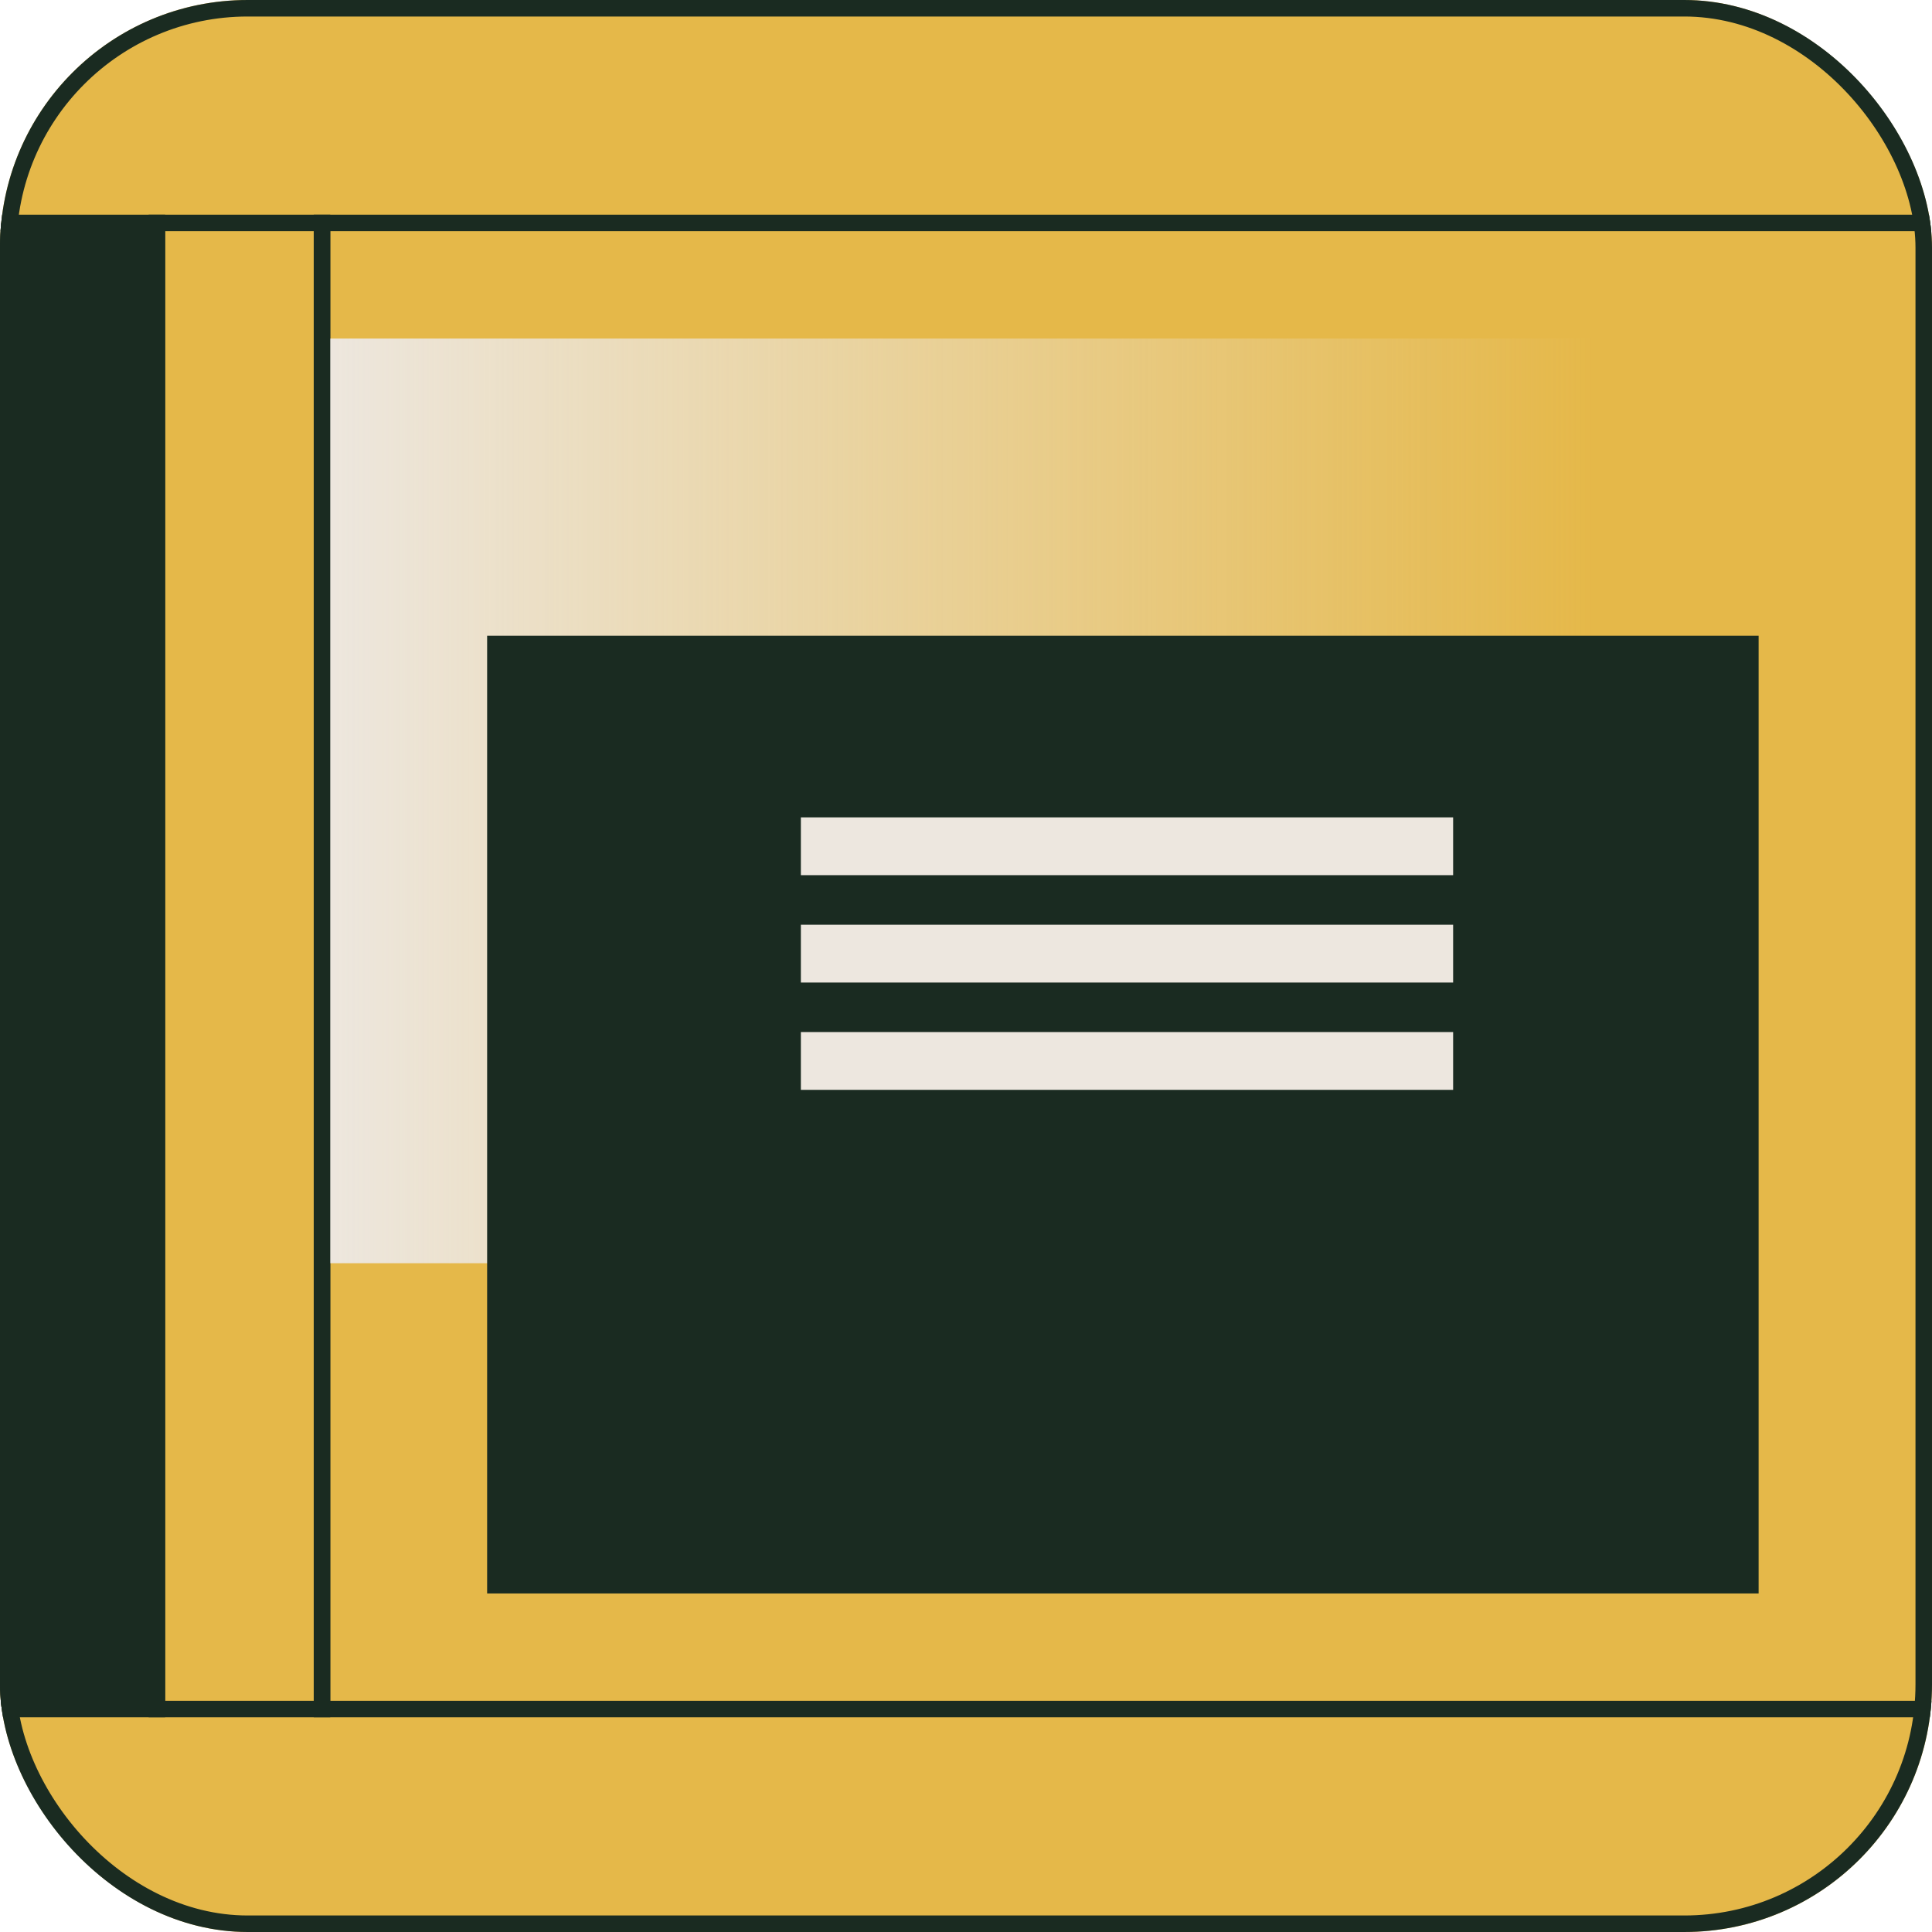
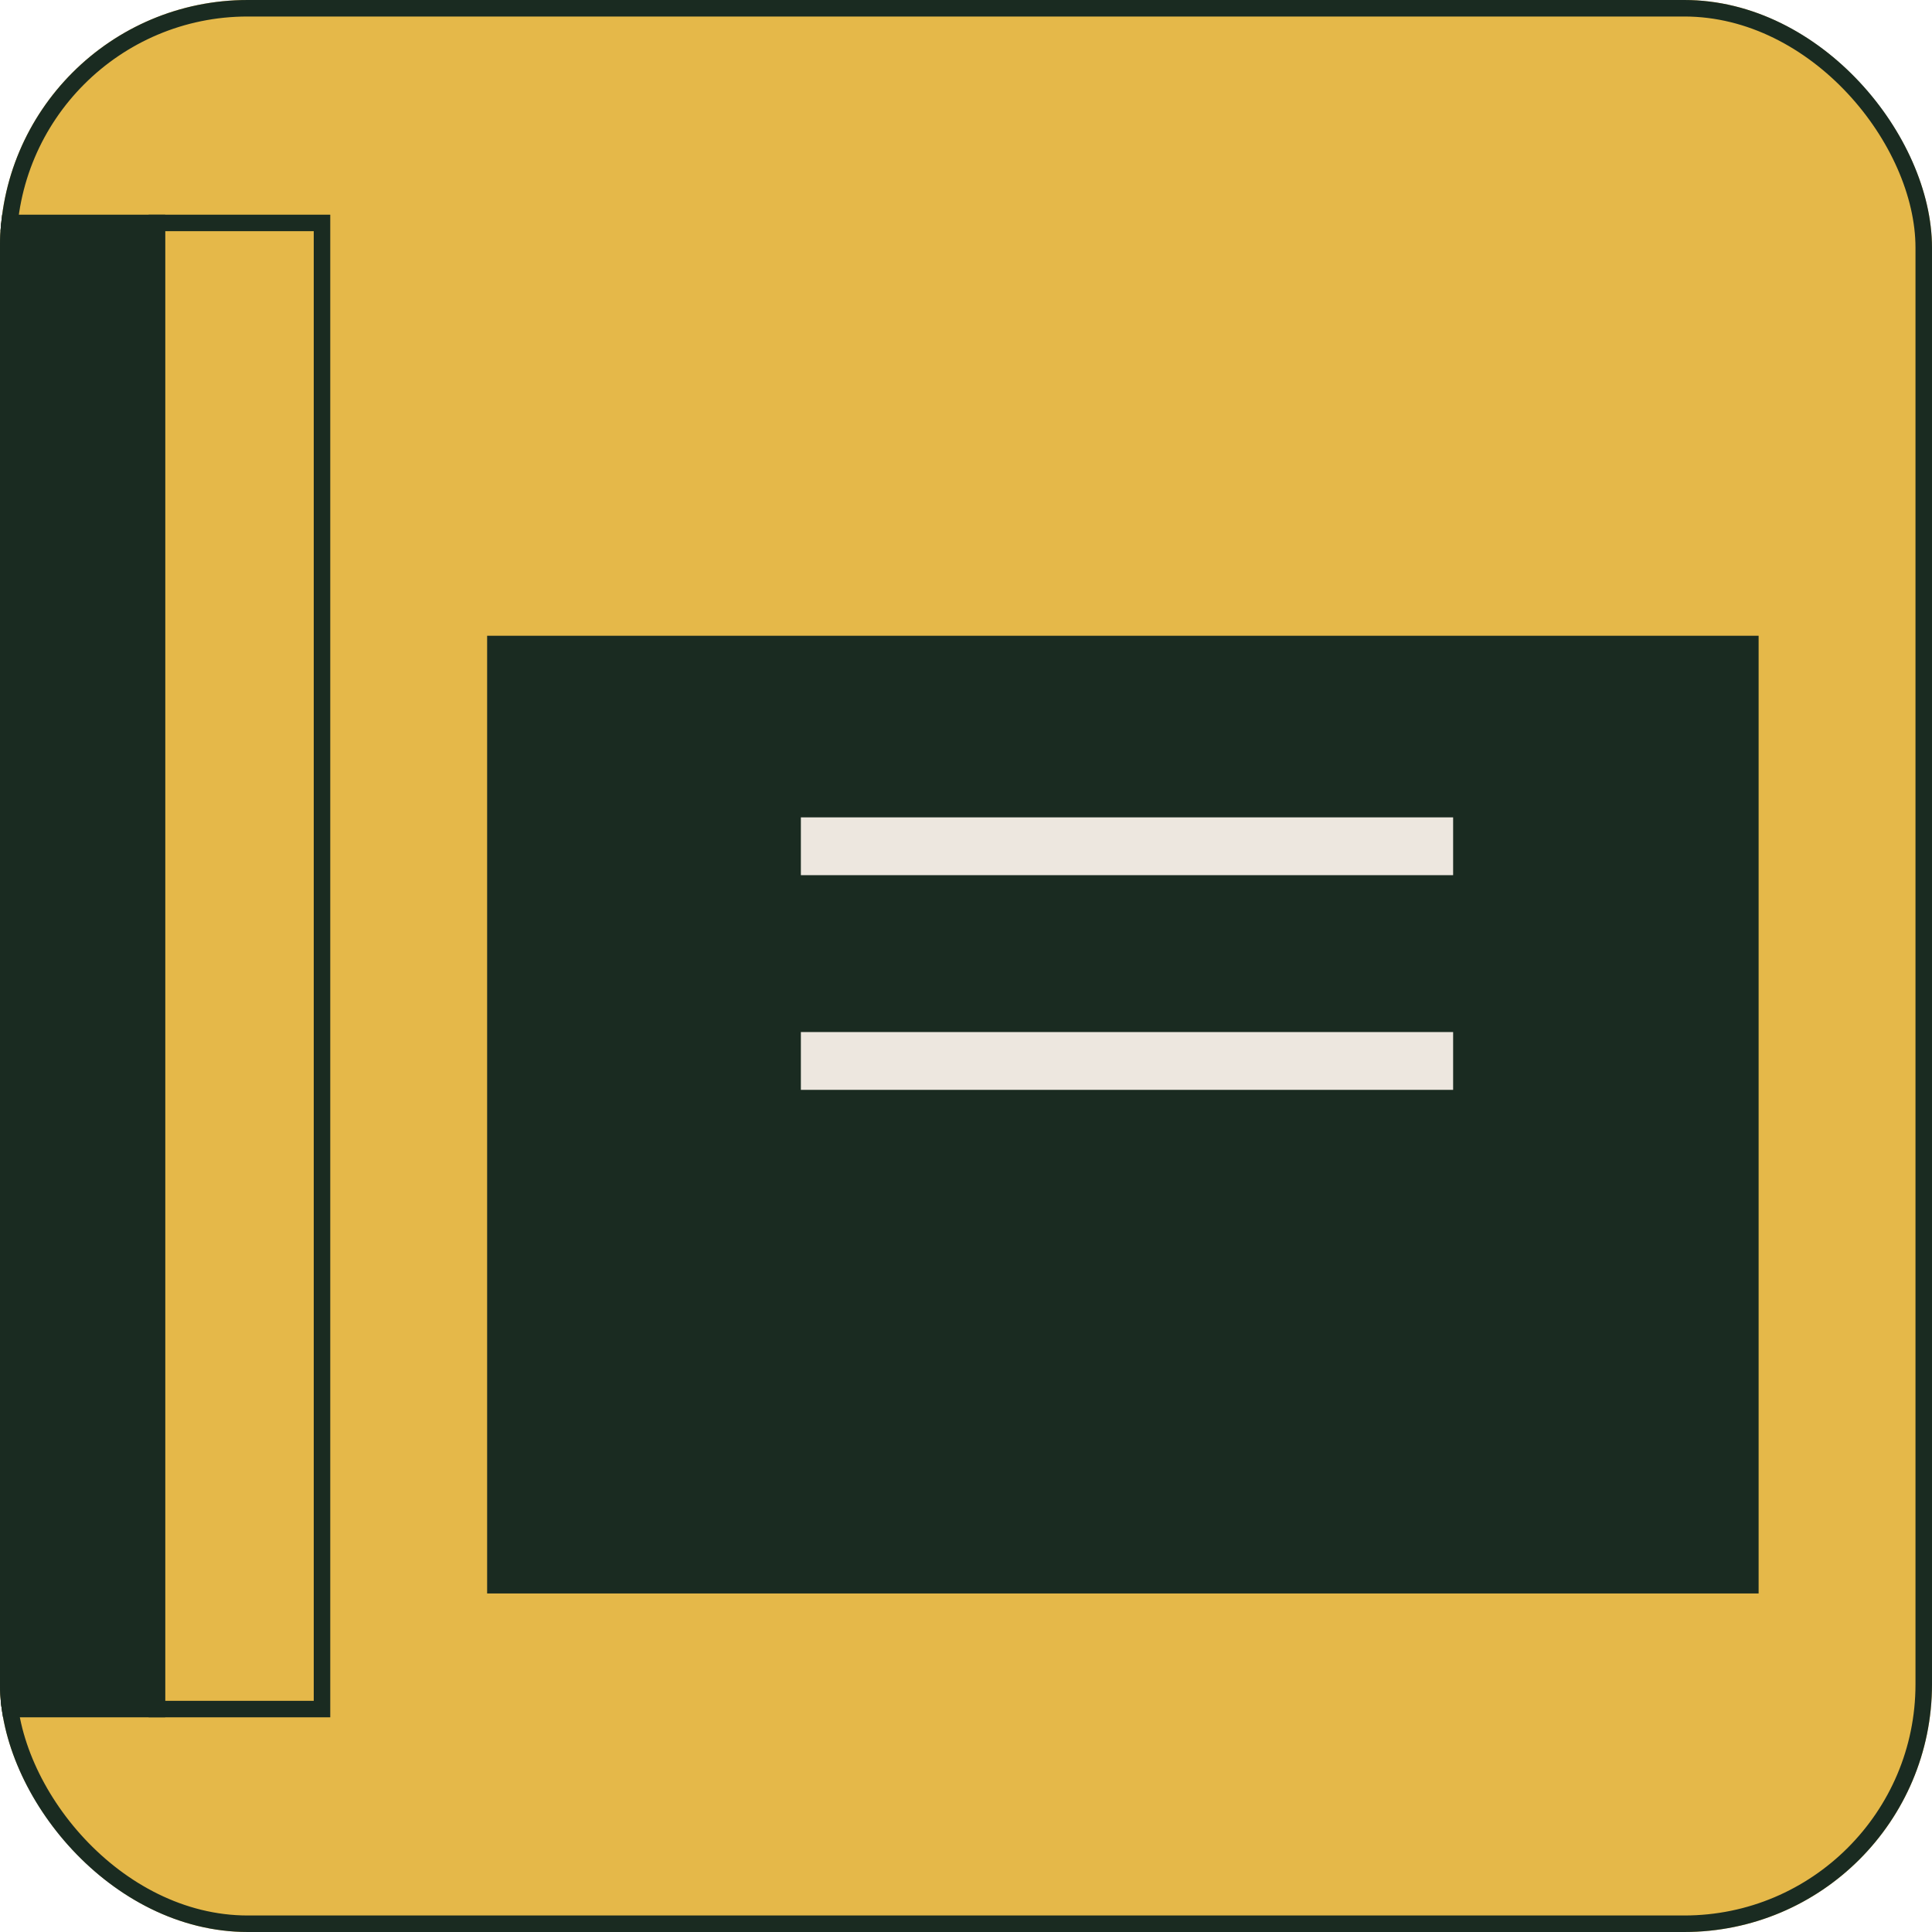
<svg xmlns="http://www.w3.org/2000/svg" width="234" height="234" viewBox="0 0 234 234" fill="none">
  <g clip-path="url(#clip0_564_21281)">
    <rect width="234" height="234" rx="30" fill="#E5B849" />
-     <rect x="39" y="207" width="180" height="239" transform="rotate(-90 39 207)" stroke="#1A2B21" stroke-width="2" />
-     <rect x="39" y="41" width="154" height="112" fill="url(#paint0_linear_564_21281)" />
    <rect x="59" y="77" width="154" height="116" fill="#1A2B21" />
    <rect x="97" y="99" width="79" height="7" fill="#EDE7DF" />
-     <rect x="97" y="112" width="79" height="7" fill="#EDE7DF" />
    <rect x="97" y="125" width="79" height="7" fill="#EDE7DF" />
    <rect x="19" y="207" width="180" height="20" transform="rotate(-90 19 207)" stroke="#1A2B21" stroke-width="2" />
    <rect x="-8" y="207" width="180" height="27" transform="rotate(-90 -8 207)" fill="#1A2B21" />
    <rect x="-8" y="207" width="180" height="27" transform="rotate(-90 -8 207)" stroke="#1A2B21" stroke-width="2" />
  </g>
  <rect x="1" y="1" width="232" height="232" rx="29" stroke="#1A2B21" stroke-width="2" />
  <defs>
    <linearGradient id="paint0_linear_564_21281" x1="39" y1="97" x2="193" y2="97" gradientUnits="userSpaceOnUse">
      <stop stop-color="#EDE7DF" />
      <stop offset="1" stop-color="#EDE7DF" stop-opacity="0" />
    </linearGradient>
    <clipPath id="clip0_564_21281">
      <rect width="234" height="234" rx="30" fill="white" />
    </clipPath>
  </defs>
</svg>